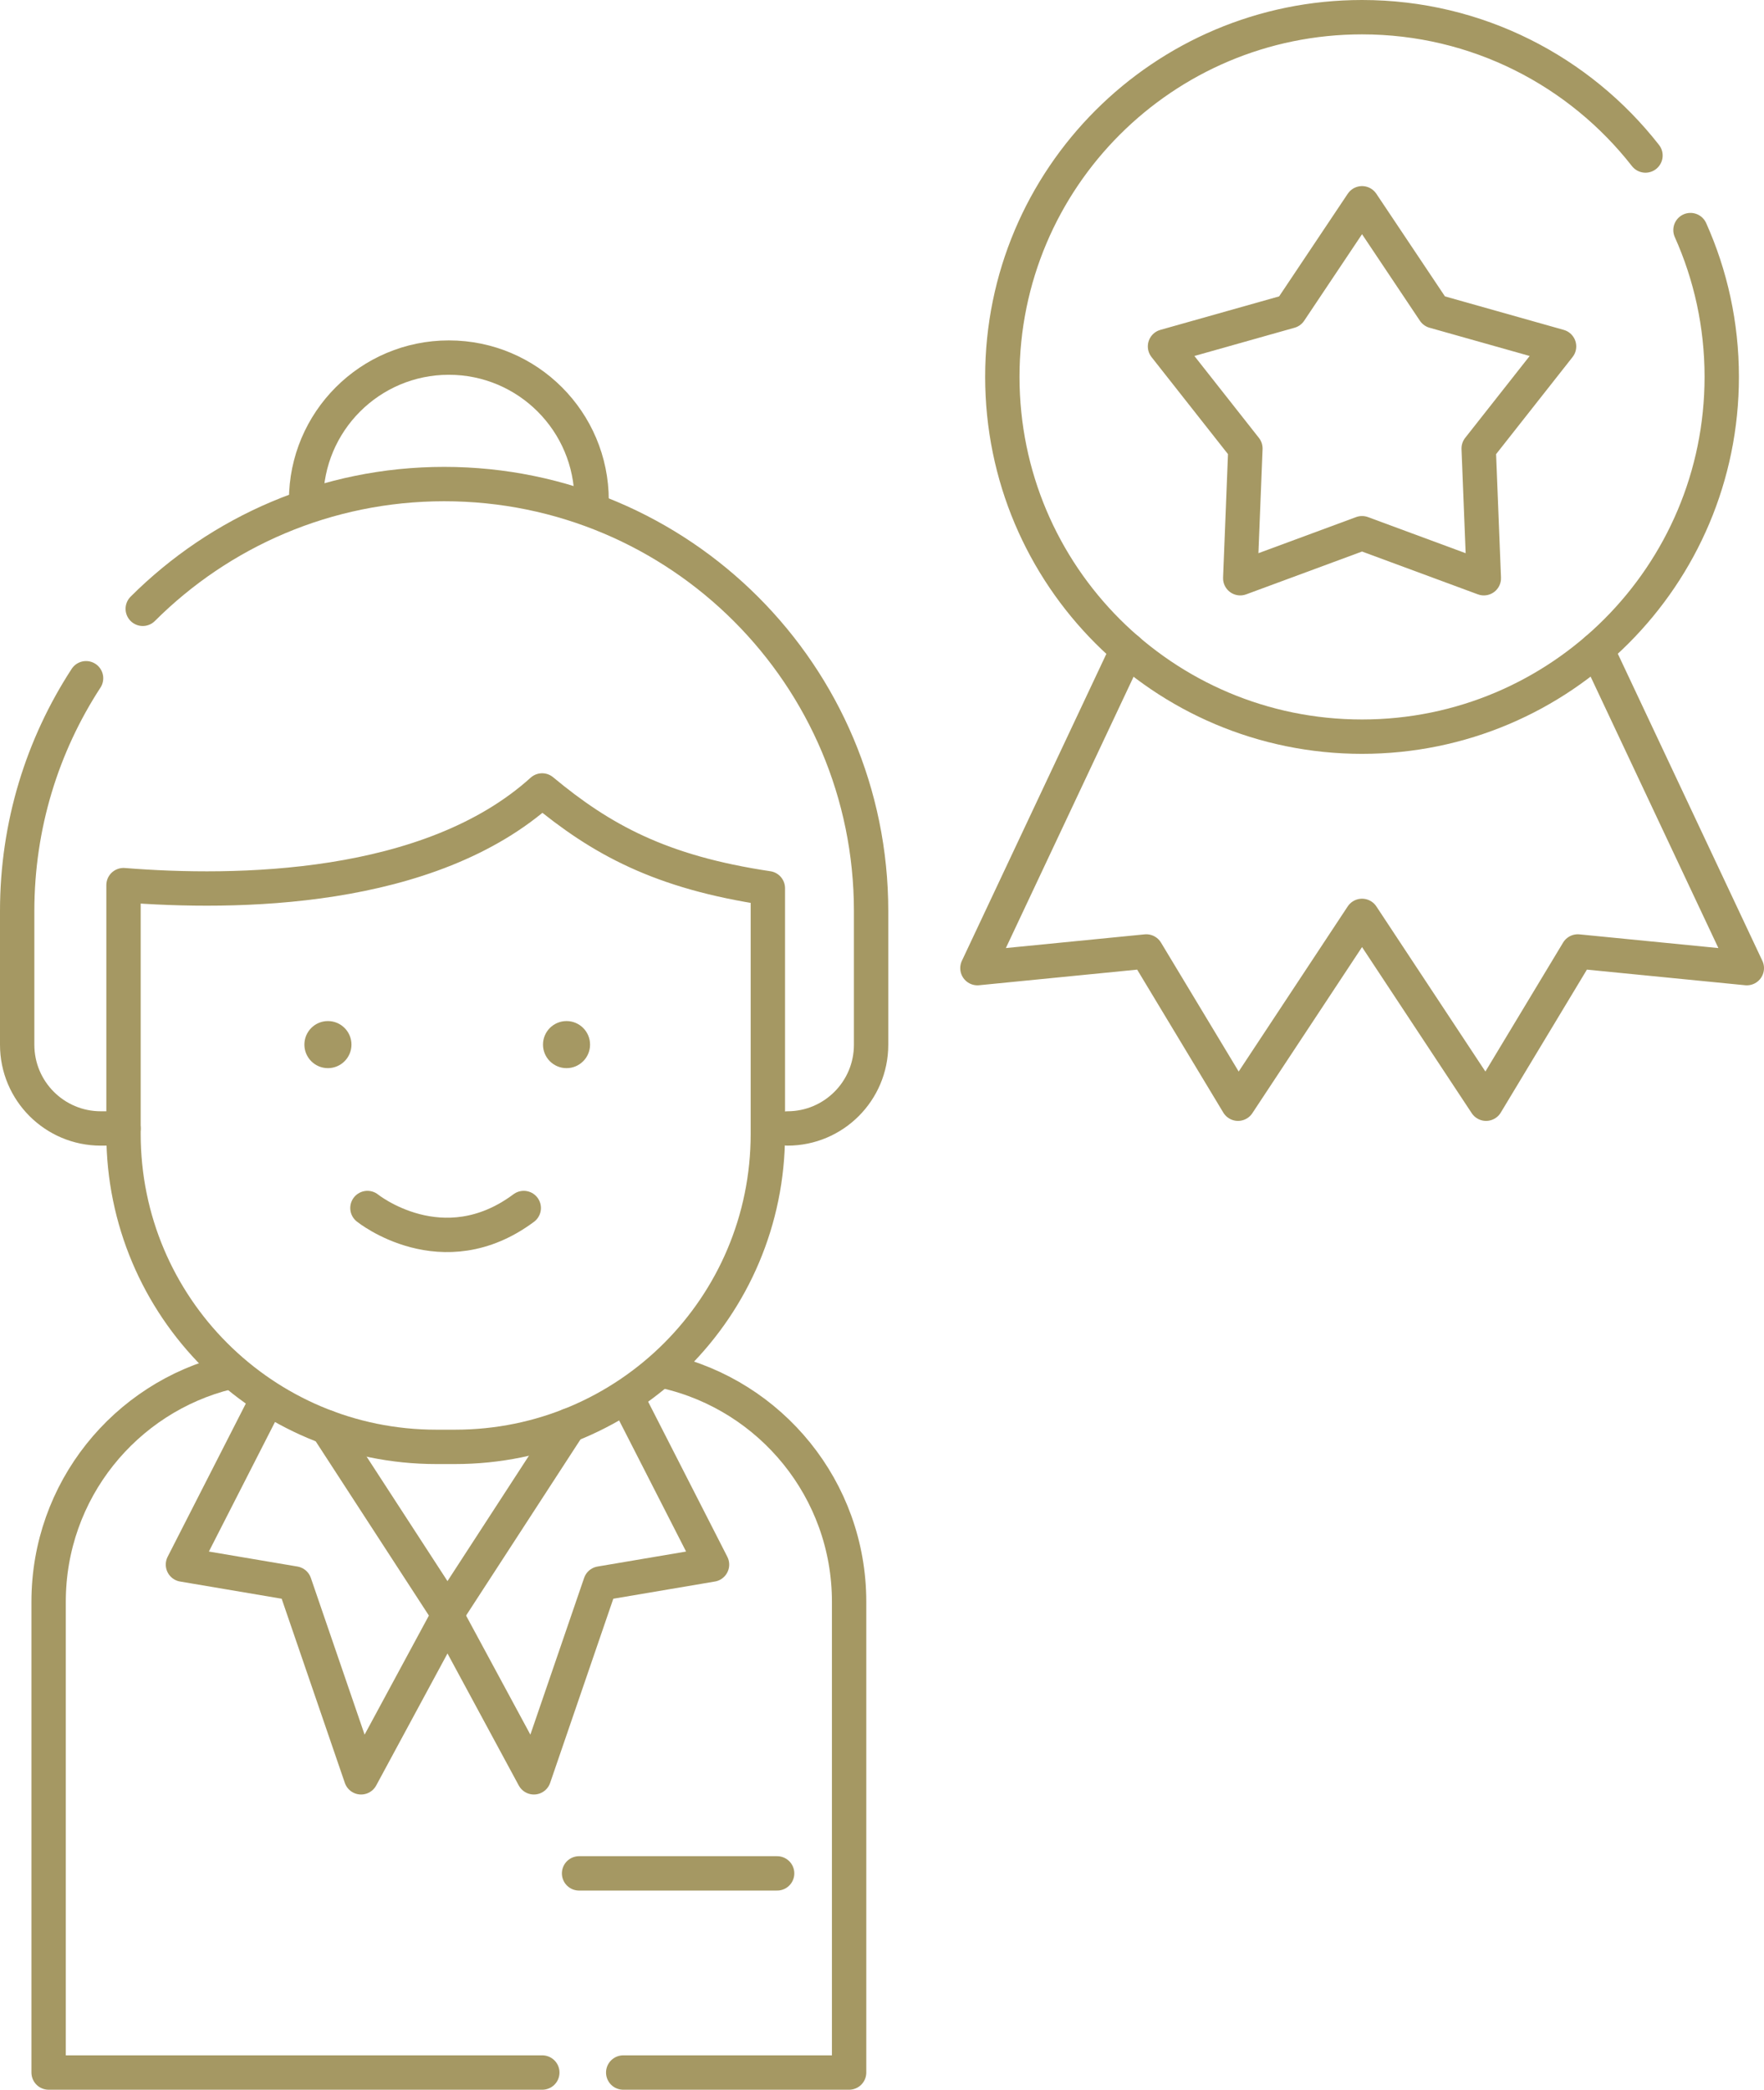
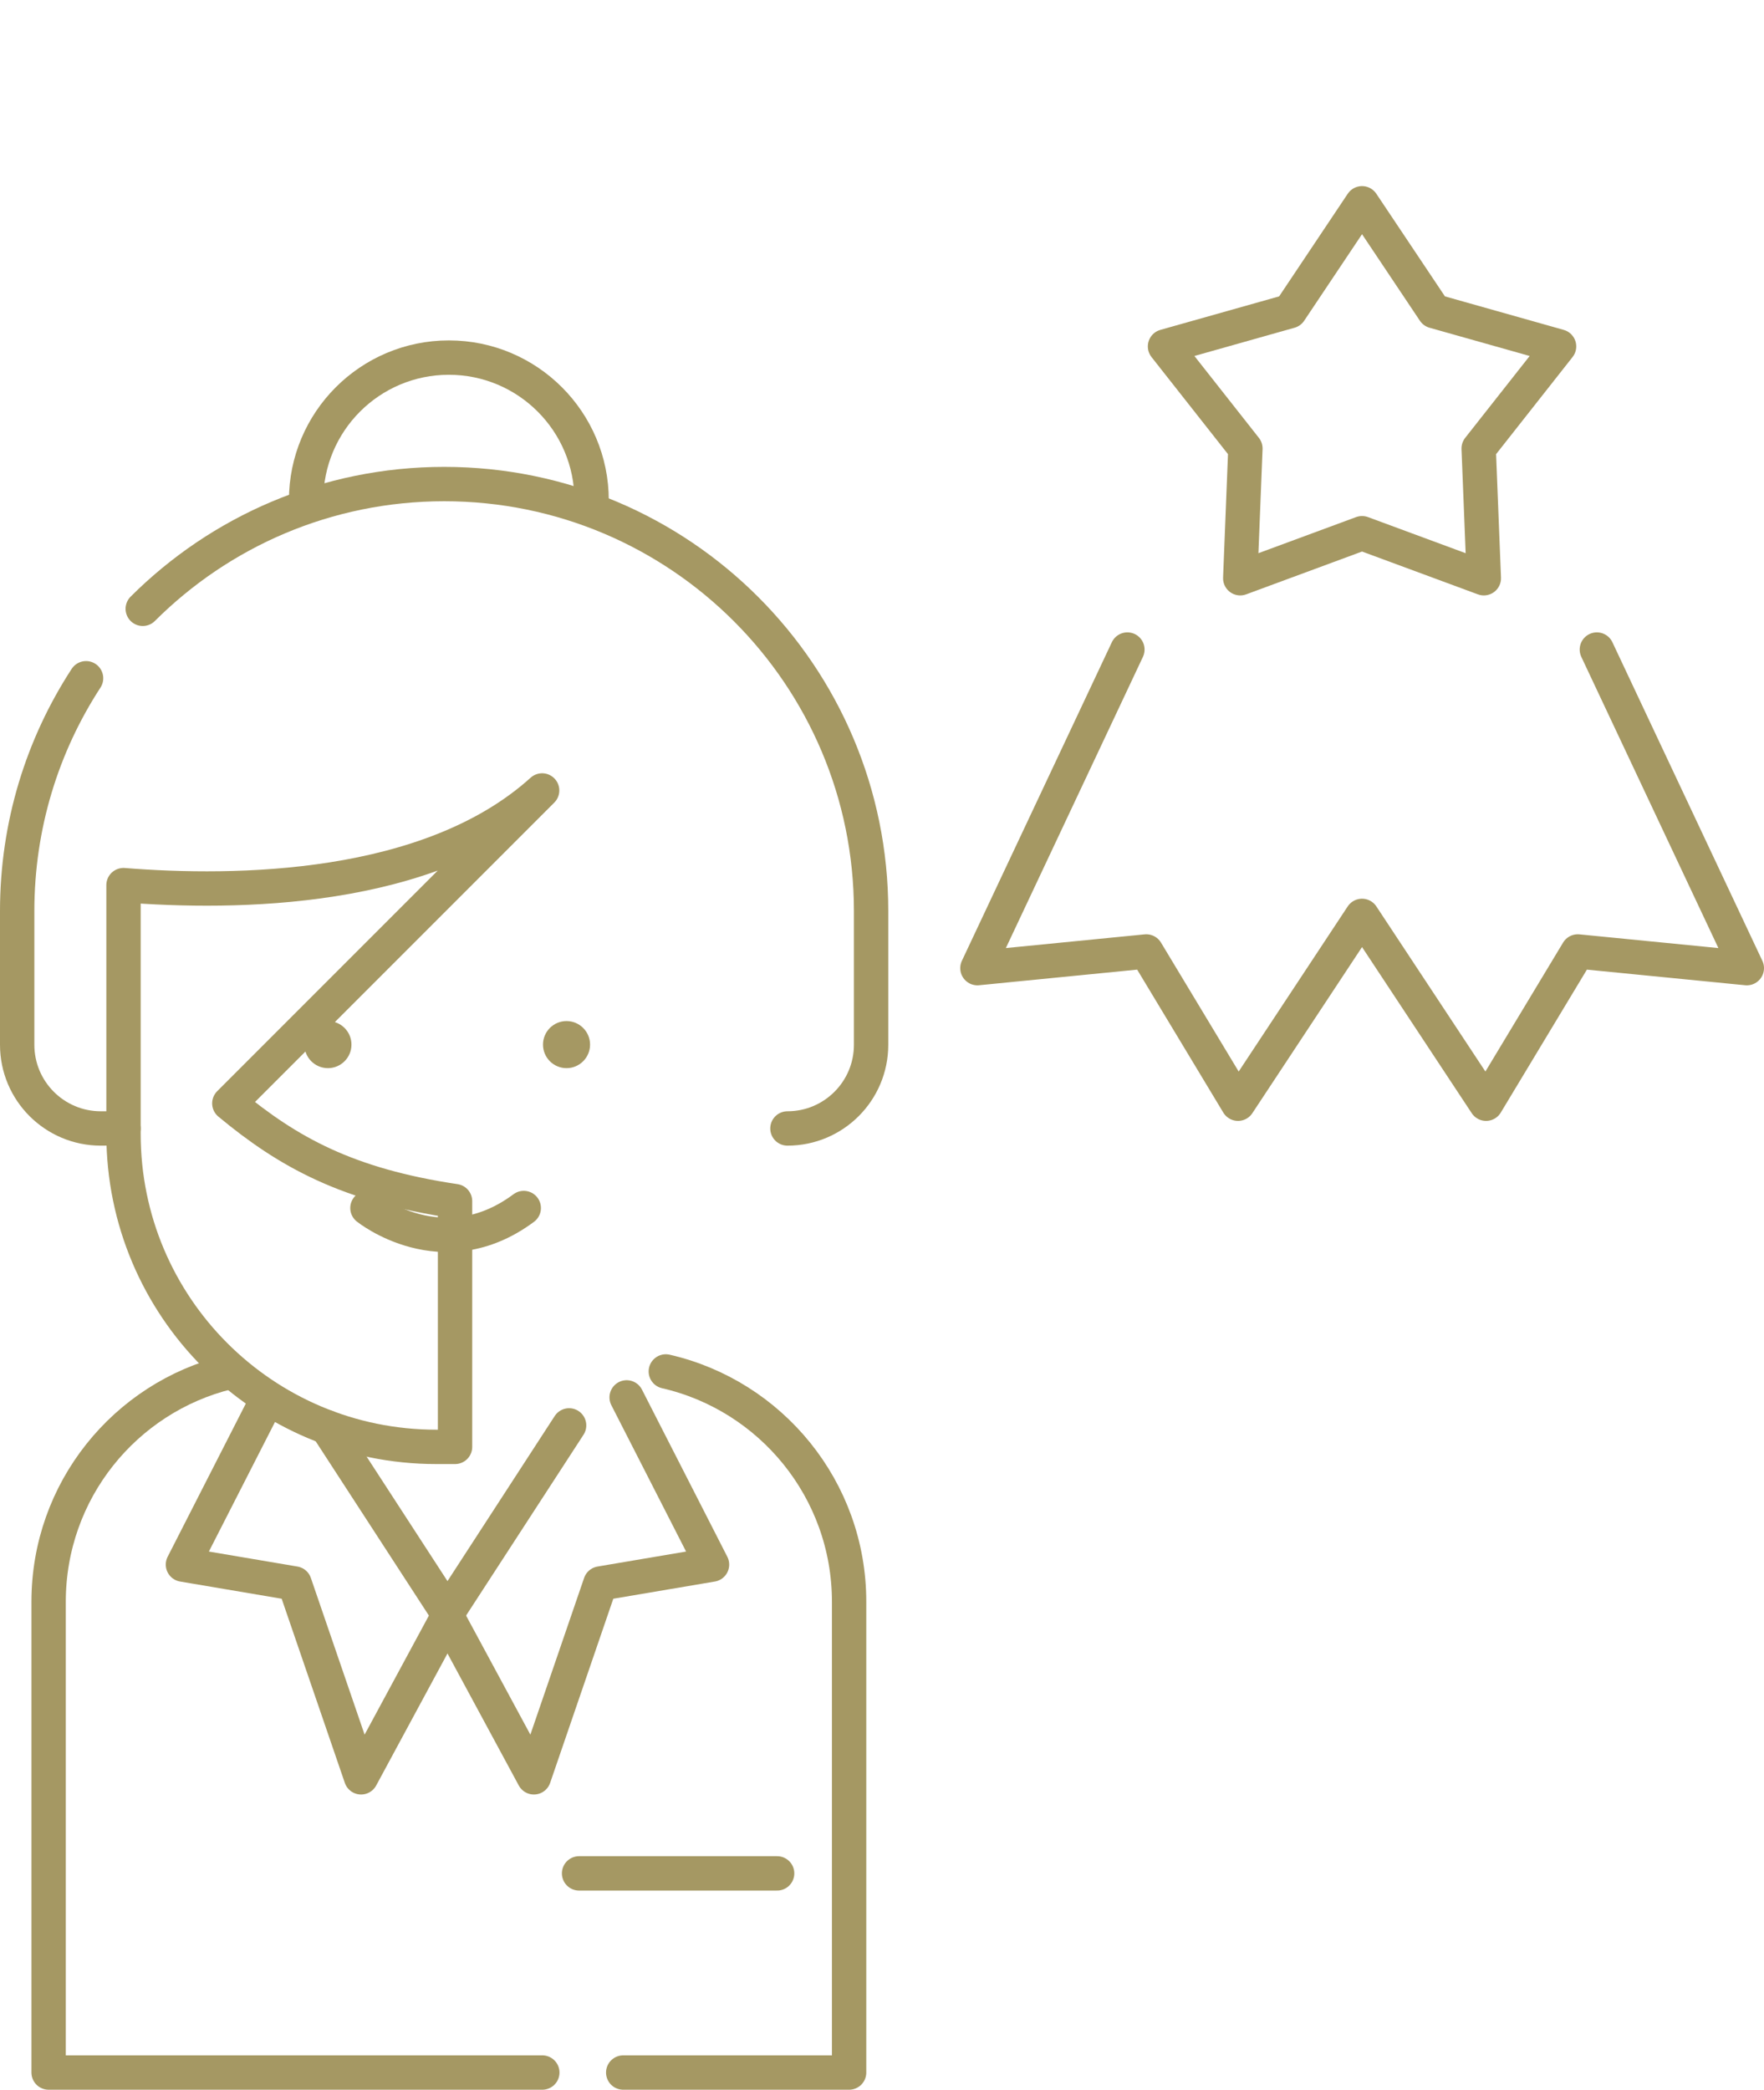
<svg xmlns="http://www.w3.org/2000/svg" id="Calque_1" data-name="Calque 1" viewBox="0 0 102.69 121.61">
  <defs>
    <style>      .cls-1 {        fill: none;        stroke: #a59863;        stroke-linecap: round;        stroke-linejoin: round;        stroke-width: 2px;      }      .cls-2 {        fill: #a59863;      }    </style>
  </defs>
  <polyline class="cls-1" points="15.55 81.45 10.65 91.05 17.15 92.15 21.02 103.43 26.13 93.97 19.04 83.06" />
  <polyline class="cls-1" points="36.48 81.32 41.45 91.05 34.95 92.15 31.08 103.43 25.97 93.97 33.13 82.95" />
  <g>
    <path class="cls-1" d="m13.29,79.86c-6.01,1.47-10.46,6.89-10.46,13.35v27.4h28.74" />
    <path class="cls-1" d="m36.28,120.61h13.15v-27.4c0-6.53-4.56-12-10.67-13.4" />
  </g>
  <path class="cls-1" d="m45.84,65.67c2.69,0,4.87-2.18,4.87-4.87v-7.78c0-13.73-11.13-24.85-24.85-24.85h0c-6.85,0-13.05,2.77-17.55,7.26" />
  <path class="cls-1" d="m5.01,39.47c-2.54,3.9-4.01,8.55-4.01,13.55v7.78c0,2.69,2.18,4.87,4.87,4.87h1.32" />
  <path class="cls-1" d="m17.82,29.12c0-4.59,3.72-8.31,8.31-8.31s8.31,3.72,8.31,8.31" />
-   <path class="cls-1" d="m31.56,46c-6.55,5.92-17.85,6.03-24.37,5.51v14.48c0,10.06,8.15,18.21,18.21,18.21h1.09c10.06,0,18.21-8.15,18.21-18.21v-14.3c-6.25-.93-9.71-2.84-13.14-5.69Z" />
+   <path class="cls-1" d="m31.56,46c-6.55,5.92-17.85,6.03-24.37,5.51v14.48c0,10.06,8.15,18.21,18.21,18.21h1.09v-14.3c-6.25-.93-9.71-2.84-13.14-5.69Z" />
  <circle class="cls-2" cx="19.09" cy="60.79" r="1.37" />
  <circle class="cls-2" cx="32.98" cy="60.79" r="1.37" />
  <path class="cls-1" d="m21.39,70.3s4.37,3.52,9.1,0" />
  <line class="cls-1" x1="33.71" y1="109.02" x2="45.24" y2="109.02" />
-   <path class="cls-1" d="m98.41,13.39c1.17,2.61,1.82,5.5,1.82,8.54,0,11.56-9.37,20.94-20.94,20.94s-20.94-9.37-20.94-20.94S67.73,1,79.29,1c6.7,0,12.67,3.15,16.5,8.05" />
  <polyline class="cls-1" points="92.96 37.8 101.69 56.34 91.85 55.37 86.51 64.23 79.29 53.3 72.07 64.23 66.73 55.37 56.9 56.34 65.63 37.8" />
  <polygon class="cls-1" points="79.29 11.83 83.49 18.11 90.76 20.16 86.08 26.1 86.38 33.65 79.29 31.03 72.2 33.65 72.5 26.1 67.82 20.16 75.09 18.11 79.29 11.83" />
</svg>